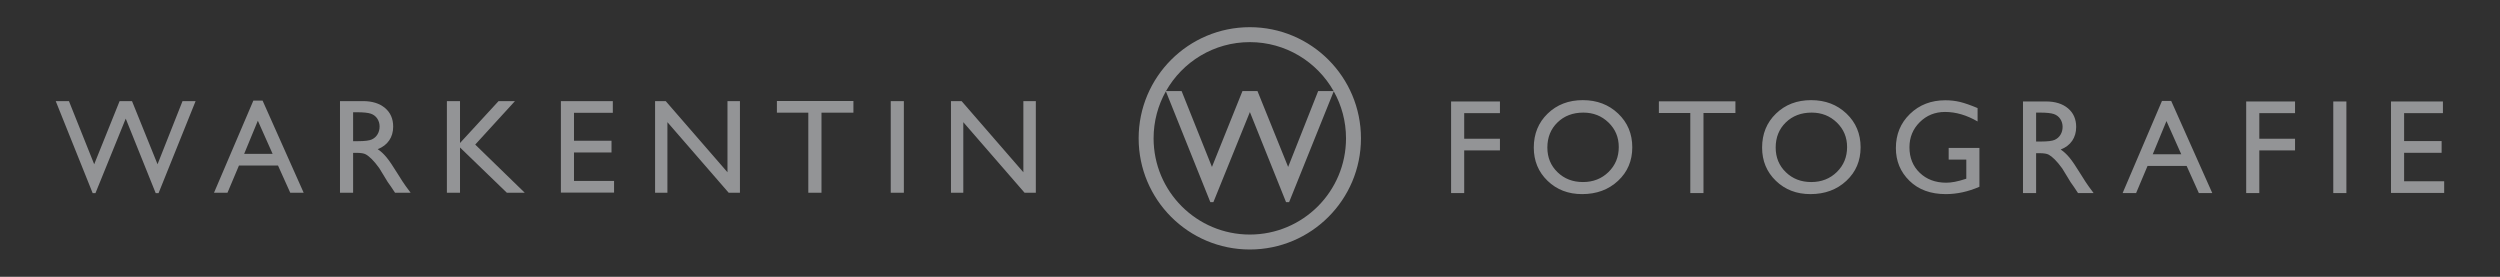
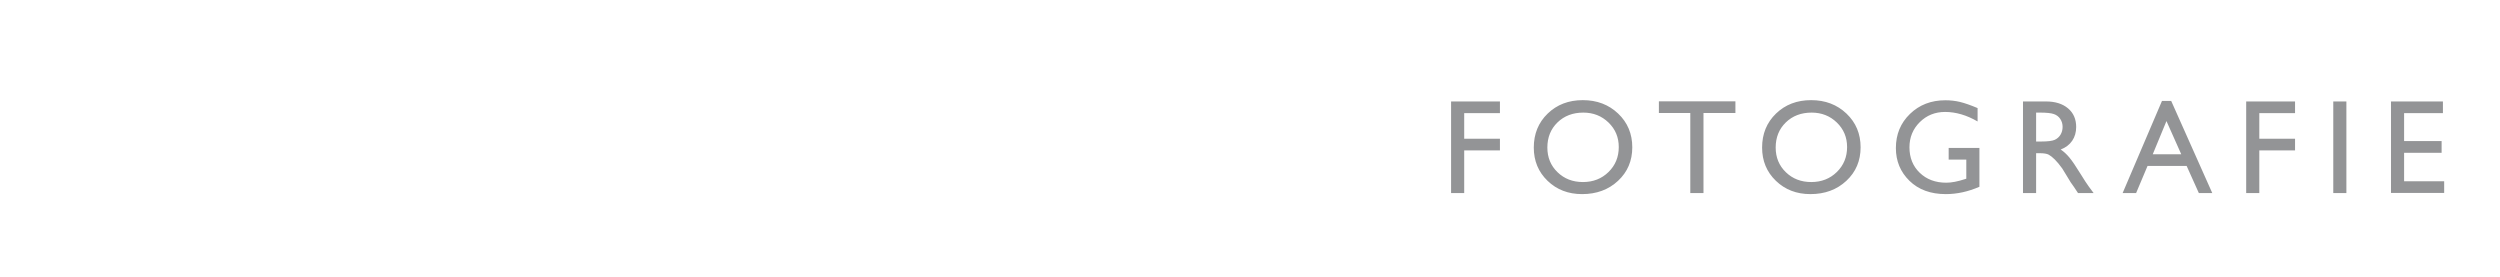
<svg xmlns="http://www.w3.org/2000/svg" width="100%" height="100%" viewBox="0 0 560 62" xml:space="preserve" style="fill-rule:evenodd;clip-rule:evenodd;stroke-linejoin:round;stroke-miterlimit:2;">
  <g transform="matrix(0.993,0,0,1,0,0)">
-     <rect x="0" y="0" width="564" height="62" style="fill:rgb(48,48,48);" />
-   </g>
+     </g>
  <g transform="matrix(0.999,0,0,0.999,-17.351,-289.471)">
-     <path d="M52.692,326.591L46.967,312.431L44.187,312.431L38.488,326.591L32.827,312.431L29.864,312.431L38.144,333.061L38.775,333.061L45.561,316.357L52.277,333.061L52.923,333.061L61.228,312.431L58.295,312.431L52.692,326.591ZM65.356,332.972L68.378,332.972L70.945,326.885L79.708,326.885L82.446,332.972L85.456,332.972L76.246,312.314L74.179,312.314L65.356,332.972ZM72.112,324.268L75.185,316.828L78.499,324.268L72.112,324.268ZM96.543,332.972L96.543,324.032L97.309,324.032C98.271,324.032 98.955,324.143 99.362,324.363C99.77,324.583 100.227,324.943 100.732,325.442C101.237,325.941 101.794,326.612 102.401,327.455L103.384,329.059L104.295,330.56L104.868,331.369C104.956,331.487 105.014,331.57 105.044,331.619L105.94,332.972L109.439,332.972L108.351,331.502C107.92,330.914 107.346,330.037 106.631,328.87C105.493,327.017 104.611,325.719 103.984,324.973C103.357,324.229 102.714,323.64 102.058,323.209C103.175,322.778 104.033,322.126 104.631,321.253C105.229,320.381 105.528,319.347 105.528,318.151C105.528,316.396 104.918,315.004 103.697,313.975C102.477,312.946 100.828,312.431 98.749,312.431L93.603,312.431L93.603,332.972L96.543,332.972ZM100.521,315.254C101.144,315.47 101.626,315.84 101.97,316.364C102.313,316.889 102.484,317.475 102.484,318.122C102.484,318.778 102.33,319.364 102.021,319.879C101.712,320.393 101.281,320.778 100.727,321.033C100.173,321.288 99.151,321.415 97.661,321.415L96.543,321.415L96.543,314.931L97.426,314.931C98.867,314.931 99.898,315.039 100.521,315.254ZM120.513,321.827L120.513,312.431L117.572,312.431L117.572,332.972L120.513,332.972L120.513,322.827L131.011,332.972L135.025,332.972L123.925,322.18L132.834,312.431L129.159,312.431L120.513,321.827ZM143.132,332.943L155.056,332.943L155.056,330.326L146.072,330.326L146.072,323.944L154.483,323.944L154.483,321.312L146.072,321.312L146.072,315.048L154.777,315.048L154.777,312.431L143.132,312.431L143.132,332.943ZM180.487,328.385L166.636,312.431L164.254,312.431L164.254,332.972L167.018,332.972L167.018,317.152L180.752,332.972L183.281,332.972L183.281,312.431L180.487,312.431L180.487,328.385ZM191.568,315.019L198.611,315.019L198.611,332.972L201.566,332.972L201.566,315.019L208.727,315.019L208.727,312.402L191.568,312.402L191.568,315.019ZM217.094,332.972L220.035,332.972L220.035,312.431L217.094,312.431L217.094,332.972ZM246.832,328.385L232.981,312.431L230.599,312.431L230.599,332.972L233.363,332.972L233.363,317.152L247.097,332.972L249.626,332.972L249.626,312.431L246.832,312.431L246.832,328.385Z" style="fill:rgb(147,148,150);fill-rule:nonzero;" />
    <path d="M342.737,333.05L345.678,333.05L345.678,323.478L353.691,323.478L353.691,320.861L345.678,320.861L345.678,315.126L353.691,315.126L353.691,312.509L342.737,312.509L342.737,333.05ZM364.395,315.229C362.319,317.239 361.28,319.778 361.28,322.846C361.28,325.836 362.311,328.323 364.373,330.308C366.435,332.293 369.014,333.285 372.11,333.285C375.352,333.285 378.039,332.293 380.169,330.308C382.3,328.323 383.365,325.816 383.365,322.787C383.365,319.758 382.31,317.239 380.199,315.229C378.088,313.22 375.445,312.215 372.271,312.215C369.097,312.215 366.472,313.22 364.395,315.229ZM378.037,317.236C379.57,318.721 380.336,320.552 380.336,322.728C380.336,324.963 379.57,326.83 378.037,328.33C376.505,329.83 374.592,330.58 372.301,330.58C370.019,330.58 368.119,329.845 366.601,328.374C365.083,326.904 364.324,325.061 364.324,322.846C364.324,320.562 365.081,318.685 366.594,317.214C368.107,315.744 370.039,315.009 372.389,315.009C374.622,315.009 376.505,315.751 378.037,317.236ZM389.331,315.097L396.374,315.097L396.374,333.05L399.33,333.05L399.33,315.097L406.491,315.097L406.491,312.48L389.331,312.48L389.331,315.097ZM415.59,315.229C413.513,317.239 412.474,319.778 412.474,322.846C412.474,325.836 413.505,328.323 415.568,330.308C417.63,332.293 420.208,333.285 423.304,333.285C426.546,333.285 429.233,332.293 431.364,330.308C433.494,328.323 434.56,325.816 434.56,322.787C434.56,319.758 433.504,317.239 431.393,315.229C429.282,313.22 426.639,312.215 423.466,312.215C420.292,312.215 417.666,313.22 415.59,315.229ZM429.232,317.236C430.764,318.721 431.531,320.552 431.531,322.728C431.531,324.963 430.764,326.83 429.232,328.33C427.699,329.83 425.786,330.58 423.495,330.58C421.213,330.58 419.313,329.845 417.795,328.374C416.277,326.904 415.518,325.061 415.518,322.846C415.518,320.562 416.275,318.685 417.788,317.214C419.301,315.744 421.233,315.009 423.583,315.009C425.816,315.009 427.699,315.751 429.232,317.236ZM454.307,325.551L458.262,325.551L458.262,329.83L457.983,329.918C456.346,330.458 454.939,330.727 453.763,330.727C451.342,330.727 449.361,329.987 447.823,328.507C446.284,327.027 445.514,325.12 445.514,322.787C445.514,320.562 446.284,318.685 447.823,317.155C449.361,315.626 451.253,314.862 453.498,314.862C455.91,314.862 458.341,315.572 460.791,316.994L460.791,313.994C459.203,313.328 457.89,312.869 456.851,312.619C455.812,312.369 454.714,312.244 453.557,312.244C450.381,312.244 447.739,313.264 445.632,315.303C443.524,317.342 442.47,319.895 442.47,322.963C442.47,325.875 443.487,328.323 445.521,330.308C447.555,332.293 450.273,333.285 453.675,333.285C456.164,333.285 458.674,332.737 461.203,331.639L461.203,322.934L454.307,322.934L454.307,325.551ZM473.913,333.05L473.913,324.11L474.678,324.11C475.64,324.11 476.325,324.221 476.732,324.441C477.139,324.661 477.595,325.021 478.101,325.52C478.606,326.019 479.163,326.69 479.77,327.533L480.753,329.137L481.664,330.637L482.237,331.447C482.325,331.564 482.383,331.648 482.413,331.697L483.309,333.05L486.808,333.05L485.72,331.58C485.289,330.992 484.715,330.114 484,328.948C482.862,327.095 481.98,325.796 481.353,325.051C480.726,324.306 480.083,323.718 479.427,323.287C480.544,322.856 481.402,322.204 482,321.331C482.598,320.459 482.897,319.425 482.897,318.229C482.897,316.474 482.287,315.082 481.066,314.053C479.846,313.024 478.197,312.509 476.118,312.509L470.972,312.509L470.972,333.05L473.913,333.05ZM477.89,315.332C478.513,315.548 478.995,315.918 479.339,316.442C479.682,316.967 479.853,317.552 479.853,318.199C479.853,318.856 479.699,319.442 479.39,319.956C479.081,320.471 478.65,320.856 478.096,321.111C477.542,321.366 476.52,321.493 475.03,321.493L473.913,321.493L473.913,315.009L474.795,315.009C476.236,315.009 477.268,315.117 477.89,315.332ZM493.313,333.05L496.335,333.05L498.901,326.963L507.665,326.963L510.403,333.05L513.413,333.05L504.202,312.391L502.136,312.391L493.313,333.05ZM500.069,324.346L503.142,316.905L506.456,324.346L500.069,324.346ZM521.018,333.05L523.96,333.05L523.96,323.478L531.973,323.478L531.973,320.861L523.96,320.861L523.96,315.126L531.973,315.126L531.973,312.509L521.018,312.509L521.018,333.05ZM540.545,333.05L543.486,333.05L543.486,312.509L540.545,312.509L540.545,333.05ZM553.486,333.021L565.411,333.021L565.411,330.403L556.427,330.403L556.427,324.022L564.837,324.022L564.837,321.39L556.427,321.39L556.427,315.126L565.131,315.126L565.131,312.509L553.486,312.509L553.486,333.021Z" style="fill:rgb(147,148,150);fill-rule:nonzero;" />
-     <path d="M322.529,320.78C322.529,307.015 311.37,295.856 297.605,295.856C283.84,295.856 272.68,307.015 272.68,320.78C272.68,334.545 283.84,345.704 297.605,345.704C311.37,345.704 322.529,334.545 322.529,320.78ZM276.031,320.78C276.031,316.947 277.032,313.349 278.785,310.23L288.755,335.083L289.442,335.083L297.623,314.885L305.731,335.083L306.419,335.083L316.425,310.23C318.177,313.349 319.178,316.947 319.178,320.78C319.178,332.695 309.519,342.353 297.605,342.353C285.69,342.353 276.031,332.695 276.031,320.78ZM316.397,310.179L312.934,310.179L306.202,327.192L299.324,310.179L295.958,310.179L289.117,327.192L282.312,310.179L278.813,310.179C282.516,303.629 289.543,299.207 297.605,299.207C305.666,299.207 312.694,303.629 316.397,310.179Z" style="fill:rgb(147,148,150);fill-rule:nonzero;" />
  </g>
</svg>